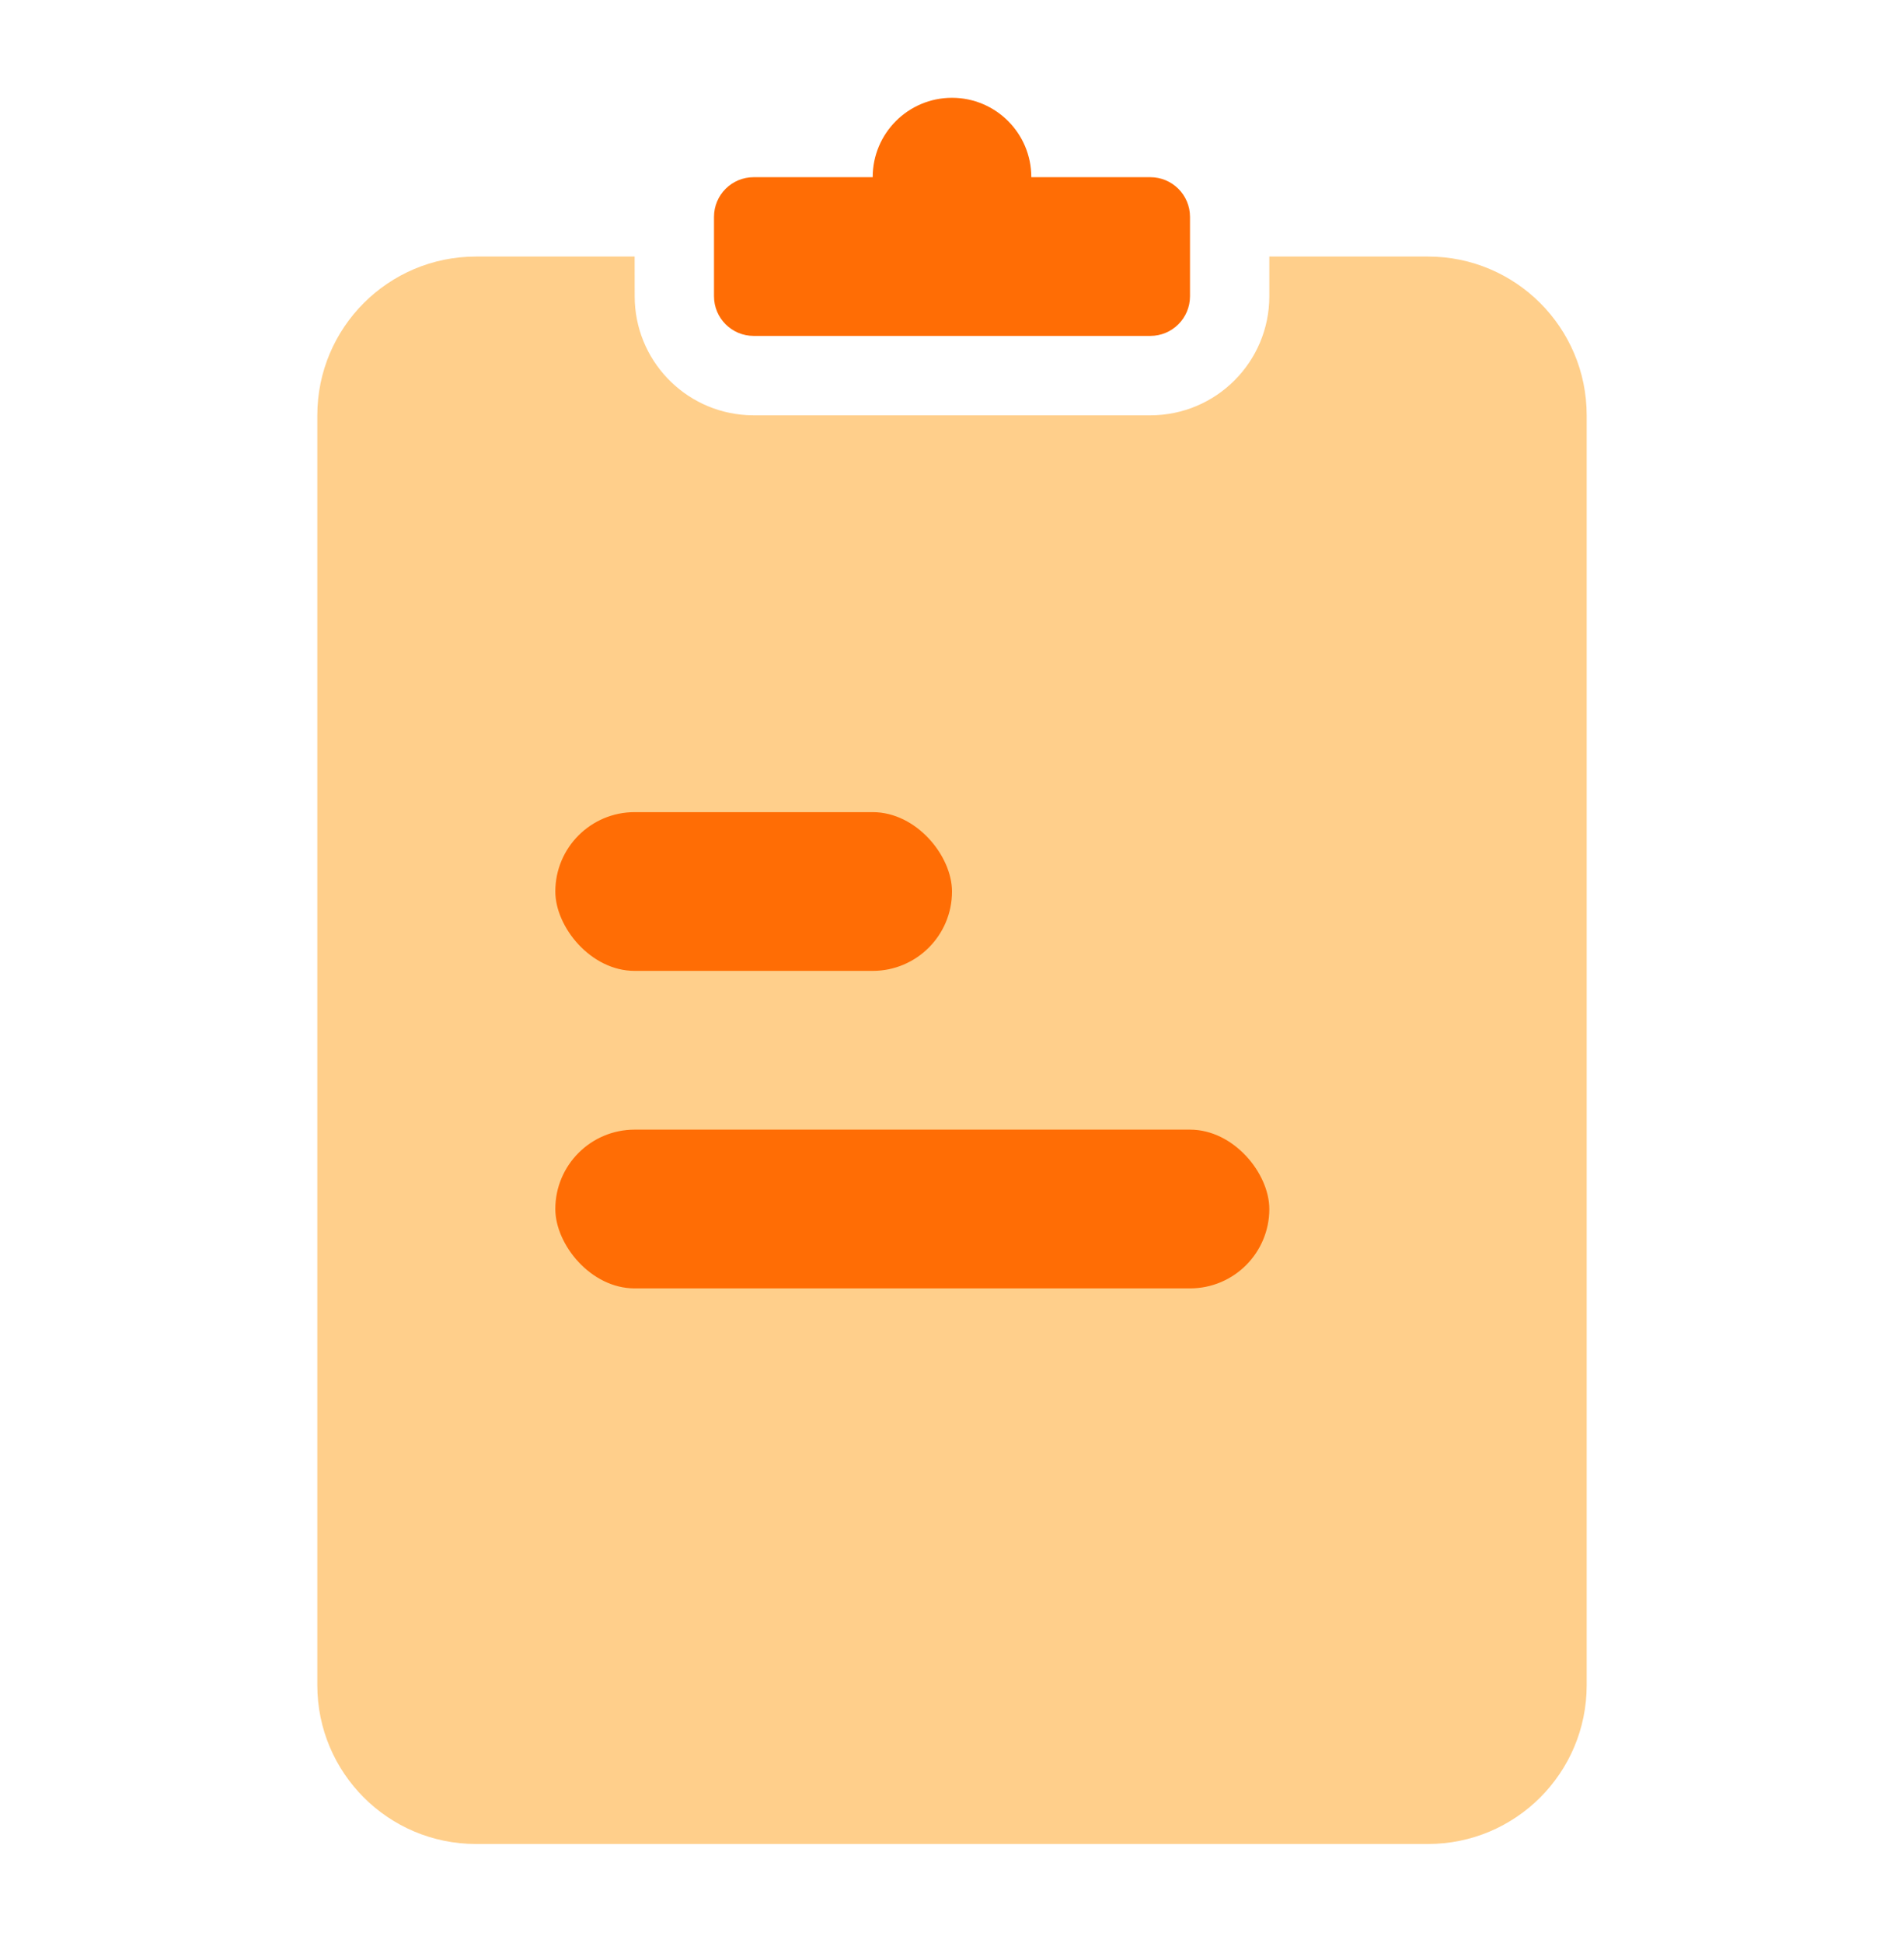
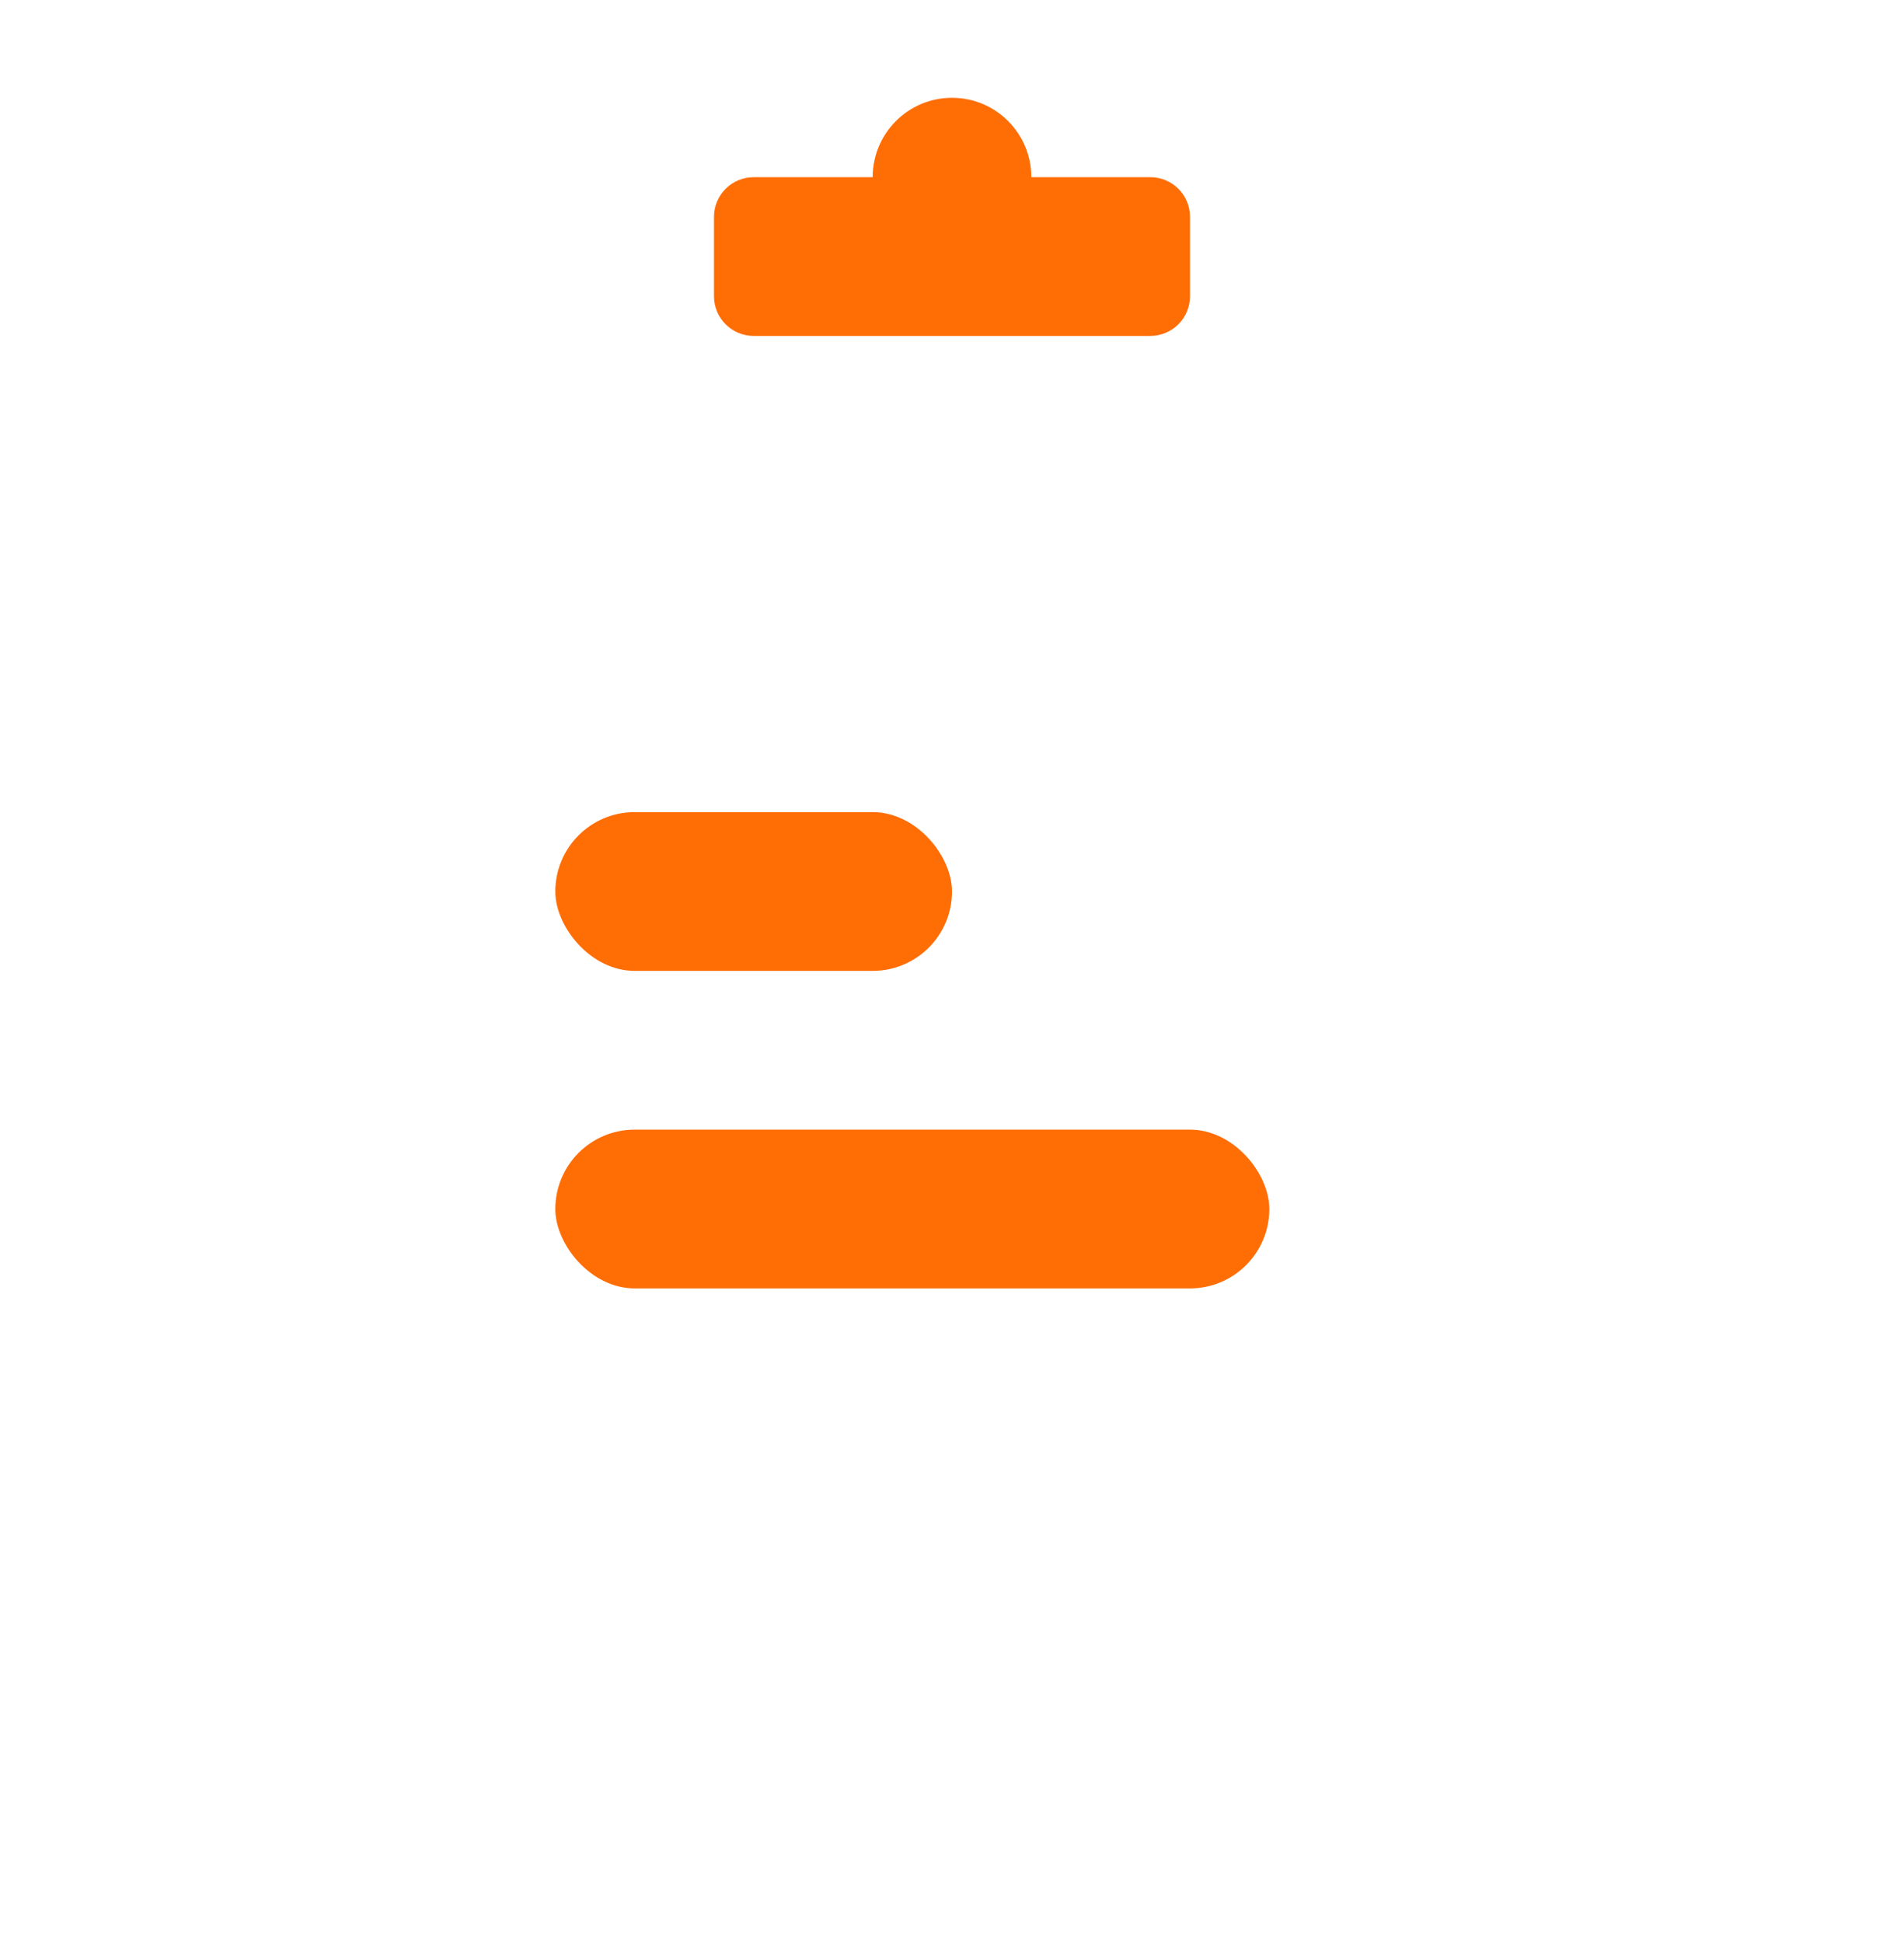
<svg xmlns="http://www.w3.org/2000/svg" width="50px" height="51px" viewBox="0 0 50 51" version="1.1">
  <title>C84DC220-DA36-488E-9072-E94FE67E83D3</title>
  <g id="Page-1" stroke="none" stroke-width="1" fill="none" fill-rule="evenodd">
    <g id="SEO-Resume-Objectives" transform="translate(-931, -7237)">
      <g id="Clipboard" transform="translate(931, 7237.484)">
        <rect id="bound" x="0" y="0" width="50" height="50" />
-         <path d="M37.5,6.25 C39.801,6.25 41.667,8.115 41.667,10.417 L41.667,43.75 C41.667,46.051 39.801,47.917 37.5,47.917 L12.5,47.917 C10.199,47.917 8.333,46.051 8.333,43.75 L8.333,10.417 C8.333,8.115 10.199,6.25 12.5,6.25 L16.666,6.25 L16.667,7.292 C16.667,8.958 17.971,10.32 19.614,10.412 L19.792,10.417 L30.208,10.417 C31.934,10.417 33.333,9.018 33.333,7.292 L33.333,7.292 L33.333,6.25 L37.5,6.25 Z" id="Combined-Shape" fill="#FFA019" opacity="0.5" />
        <path d="M25,2.083 C26.151,2.083 27.083,3.016 27.083,4.167 L27.083,4.167 L30.208,4.167 C30.784,4.167 31.25,4.633 31.25,5.208 L31.25,7.292 C31.25,7.867 30.784,8.333 30.208,8.333 L19.792,8.333 C19.216,8.333 18.75,7.867 18.75,7.292 L18.75,5.208 C18.75,4.633 19.216,4.167 19.792,4.167 L22.917,4.167 C22.917,3.016 23.849,2.083 25,2.083 Z" id="Combined-Shape" fill="#FF6D05" />
        <rect id="Rectangle-152" fill="#FF6D05" x="14.583" y="20.833" width="10.417" height="4.167" rx="2.083" />
        <rect id="Rectangle-152-Copy" fill="#FF6D05" x="14.583" y="29.167" width="18.75" height="4.167" rx="2.083" />
      </g>
    </g>
  </g>
</svg>